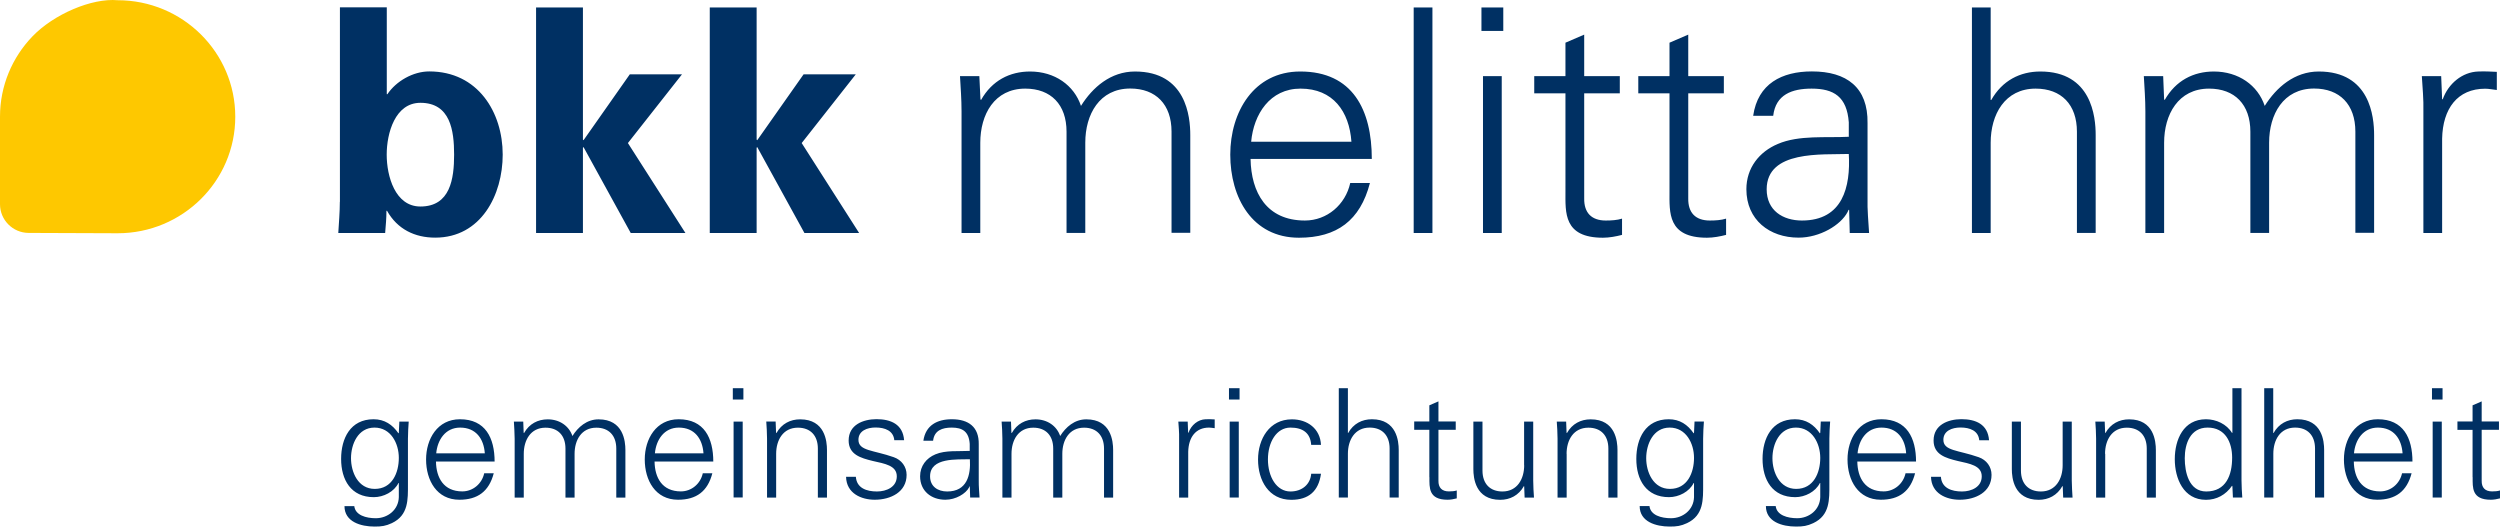
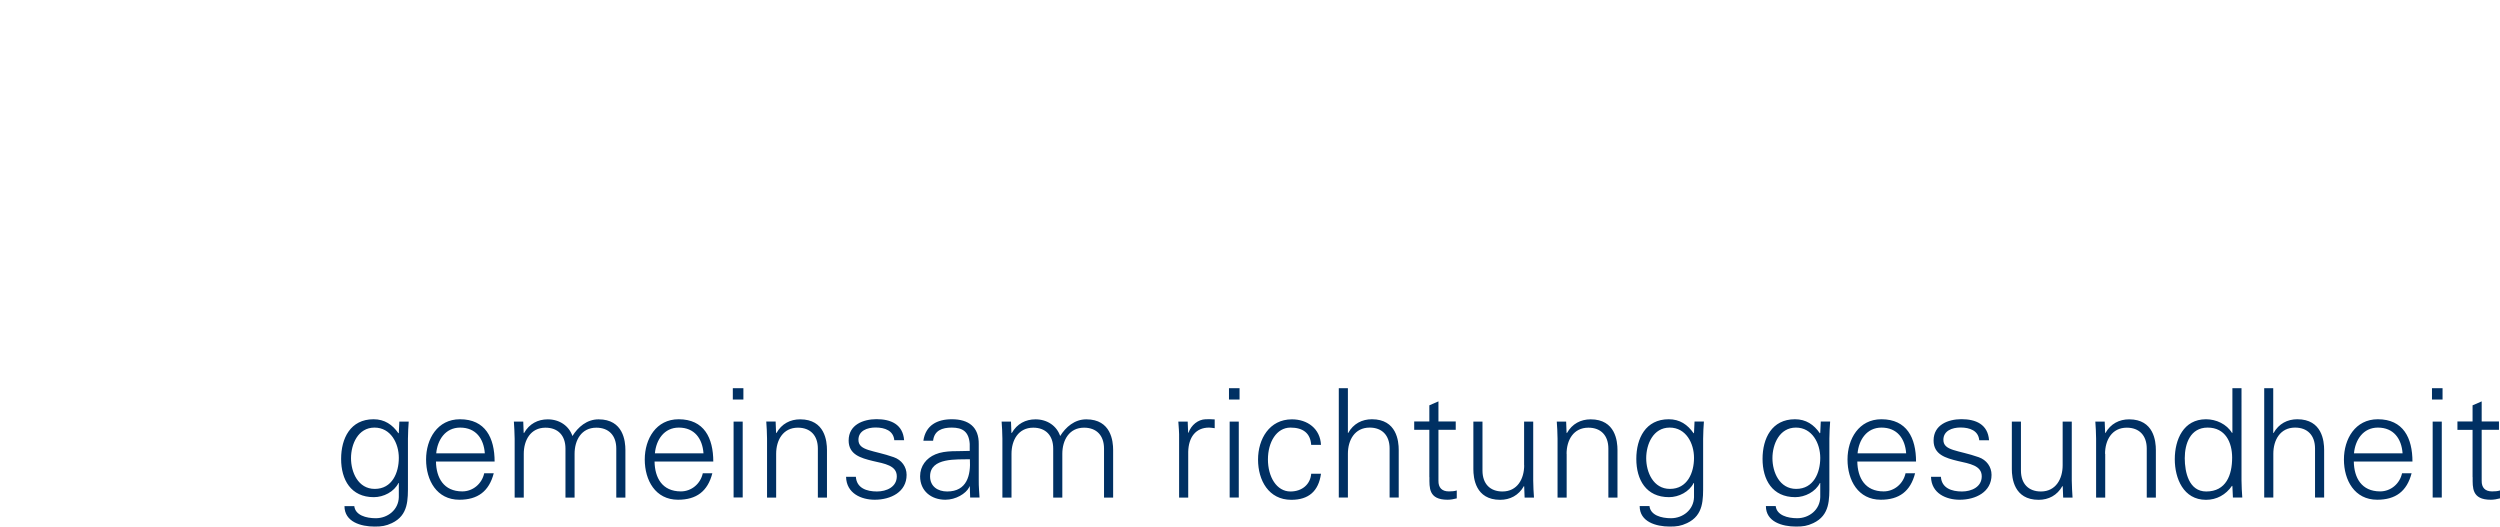
<svg xmlns="http://www.w3.org/2000/svg" xmlns:ns1="http://sodipodi.sourceforge.net/DTD/sodipodi-0.dtd" xmlns:ns2="http://www.inkscape.org/namespaces/inkscape" version="1.1" id="Ebene_1" x="0px" y="0px" viewBox="0 0 290.73 61.236" xml:space="preserve" width="290.73" height="61.236" ns1:docname="BKK Melitta HMR Logo.svg" ns2:version="1.0.2 (e86c870879, 2021-01-15, custom)">
  <defs id="defs17" />
  <ns1:namedview pagecolor="#ffffff" bordercolor="#666666" borderopacity="1" objecttolerance="10" gridtolerance="10" guidetolerance="10" ns2:pageopacity="0" ns2:pageshadow="2" ns2:window-width="1680" ns2:window-height="988" id="namedview15" showgrid="false" fit-margin-top="0" fit-margin-left="0" fit-margin-right="0" fit-margin-bottom="0" ns2:zoom="1.6738456" ns2:cx="189.32378" ns2:cy="70.103134" ns2:window-x="-8" ns2:window-y="-8" ns2:window-maximized="1" ns2:current-layer="Ebene_1" />
  <style type="text/css" id="style2">
	.st0{fill:#003063;}
	.st1{fill:#FEC800;}
</style>
  <g id="g8" transform="translate(-9.44,-13.294)">
-     <path class="st0" d="m 54.41,31.28 c 0,-2.51 0.98,-6.03 3.92,-6.03 3.49,0 3.92,3.23 3.92,6.03 0,2.8 -0.44,6.03 -3.92,6.03 -2.94,0 -3.92,-3.53 -3.92,-6.03 z m -5.45,5.48 c 0,1.2 -0.11,2.43 -0.18,3.63 h 5.45 c 0.07,-0.87 0.15,-1.71 0.15,-2.58 h 0.07 c 1.2,2.14 3.23,3.12 5.6,3.12 5.34,0 7.85,-4.98 7.85,-9.66 0,-4.9 -2.87,-9.67 -8.54,-9.67 -1.89,0 -3.85,1.13 -4.87,2.65 h -0.07 v -10.1 h -5.45 v 22.61 z m 28.27,-22.6 h -5.45 v 26.23 h 5.45 v -9.92 l 0.07,-0.07 5.49,9.99 h 6.36 L 82.46,29.93 88.75,21.94 H 82.68 L 77.3,29.6 77.23,29.53 Z m 20.2,0 h -5.45 v 26.23 h 5.45 v -9.92 l 0.07,-0.07 5.49,9.99 h 6.36 l -6.68,-10.46 6.29,-7.99 h -6.07 L 97.5,29.6 97.43,29.53 Z m 25.9,7.99 h -2.25 c 0.07,1.24 0.18,2.69 0.18,4.11 v 14.13 h 2.18 v -10.5 c 0,-3.27 1.63,-6.29 5.23,-6.29 2.98,0 4.8,1.85 4.8,5.01 v 11.77 h 2.18 v -10.5 c 0,-3.27 1.64,-6.29 5.23,-6.29 2.98,0 4.8,1.85 4.8,5.01 v 11.77 h 2.18 V 28.99 c 0,-2.11 -0.47,-7.38 -6.43,-7.38 -2.83,0 -4.94,1.85 -6.28,4 -0.8,-2.4 -3.05,-4 -5.92,-4 -2.36,0 -4.43,1.05 -5.7,3.31 l -0.07,-0.07 z m 45.64,9.63 c 0,-5.7 -2.22,-10.17 -8.32,-10.17 -5.41,0 -8.14,4.72 -8.14,9.67 0,4.98 2.54,9.66 7.99,9.66 4.4,0 7.12,-2 8.25,-6.36 h -2.29 c -0.55,2.51 -2.69,4.36 -5.27,4.36 -4.47,0 -6.25,-3.27 -6.32,-7.16 z m -14.03,-2 c 0.29,-3.2 2.18,-6.18 5.74,-6.18 3.78,0 5.67,2.65 5.92,6.18 z m 21.08,-15.62 h -2.18 v 26.23 h 2.18 z m 5.88,7.99 v 18.24 h 2.18 V 22.15 Z m 2.36,-7.99 h -2.54 v 2.73 h 2.54 z m 7.23,21.37 c 0,2.47 -0.25,5.41 4.36,5.41 0.73,0 1.53,-0.15 2.22,-0.33 v -1.89 c -0.58,0.18 -1.24,0.22 -1.89,0.22 -1.67,0 -2.54,-0.91 -2.51,-2.58 V 24.15 h 4.14 v -2 h -4.14 v -4.83 l -2.18,0.94 v 3.89 h -3.63 v 2 h 3.63 z m 12.1,0 c 0,2.47 -0.25,5.41 4.36,5.41 0.73,0 1.53,-0.15 2.22,-0.33 v -1.89 c -0.58,0.18 -1.24,0.22 -1.89,0.22 -1.67,0 -2.54,-0.91 -2.51,-2.58 V 24.15 h 4.14 v -2 h -4.14 v -4.83 l -2.18,0.94 v 3.89 h -3.63 v 2 h 3.63 z m 11.3,-0.22 c 0,-4.58 6.47,-4 9.55,-4.11 0.22,3.81 -0.69,7.74 -5.45,7.74 -2.21,0 -4.1,-1.16 -4.1,-3.63 z m 9.56,-6.11 c -2.65,0.14 -5.81,-0.22 -8.25,0.83 -2.18,0.91 -3.67,2.8 -3.67,5.27 0,3.56 2.69,5.63 6.07,5.63 2.47,0 4.9,-1.45 5.7,-2.98 l 0.11,-0.25 h 0.07 l 0.07,2.69 h 2.25 c -0.07,-1.24 -0.22,-2.69 -0.18,-4.11 v -8.65 c 0.07,-4.18 -2.43,-6.03 -6.47,-6.03 -3.49,0 -6.29,1.42 -6.83,5.16 h 2.33 c 0.29,-2.47 2.18,-3.16 4.47,-3.16 2.58,0 4.1,0.94 4.32,3.92 v 1.68 z m 16.49,-15.04 h -2.18 v 26.23 h 2.18 v -10.5 c 0,-3.27 1.64,-6.29 5.23,-6.29 2.98,0 4.8,1.85 4.8,5.01 v 11.77 h 2.18 V 28.99 c 0,-2.11 -0.47,-7.38 -6.43,-7.38 -2.36,0 -4.43,1.05 -5.71,3.31 h -0.07 z M 261,22.15 h -2.25 c 0.07,1.24 0.18,2.69 0.18,4.11 v 14.13 h 2.18 v -10.5 c 0,-3.27 1.64,-6.29 5.23,-6.29 2.98,0 4.8,1.85 4.8,5.01 v 11.77 h 2.18 v -10.5 c 0,-3.27 1.64,-6.29 5.23,-6.29 2.98,0 4.8,1.85 4.8,5.01 v 11.77 h 2.18 V 28.99 c 0,-2.11 -0.47,-7.38 -6.43,-7.38 -2.83,0 -4.94,1.85 -6.29,4 -0.8,-2.4 -3.05,-4 -5.92,-4 -2.36,0 -4.43,1.05 -5.71,3.31 l -0.07,-0.07 z m 32.44,7.27 c 0.07,-3.49 1.78,-5.81 5.01,-5.81 0.44,0 0.91,0.11 1.35,0.15 v -2.11 c -0.73,-0.04 -1.45,-0.07 -2.18,-0.04 -1.82,0.07 -3.45,1.38 -4.11,3.23 h -0.07 l -0.11,-2.69 h -2.25 c 0.07,1.24 0.22,2.69 0.18,4.11 v 14.13 h 2.18 z" id="path4" />
-     <path class="st1" d="m 23.12,40.42 c 7.55,0 13.68,-6.07 13.68,-13.55 0,-7.48 -6.12,-13.55 -13.68,-13.55 -2.99,-0.27 -7.43,1.62 -9.92,4.22 -2.33,2.43 -3.76,5.71 -3.76,9.33 v 10.17 c 0,1.84 1.49,3.33 3.33,3.34 z" id="path6" />
-   </g>
+     </g>
  <g id="g12" transform="translate(-9.44,-13.294)">
    <path class="st0" d="m 296.99,68.79 c 0,1.2 -0.12,2.62 2.11,2.62 0.35,0 0.74,-0.07 1.07,-0.16 v -0.92 c -0.28,0.09 -0.6,0.11 -0.92,0.11 -0.81,0 -1.23,-0.44 -1.21,-1.25 v -5.91 h 2.01 v -0.97 h -2.01 v -2.34 l -1.06,0.46 v 1.88 h -1.76 v 0.97 h 1.76 v 5.51 z m -3.5,-10.35 h -1.23 v 1.32 h 1.23 z m -1.15,12.71 h 1.06 v -8.83 h -1.06 z m -9.15,-5.14 c 0.14,-1.55 1.06,-2.99 2.78,-2.99 1.83,0 2.75,1.29 2.87,2.99 z m 6.8,0.97 c 0,-2.76 -1.07,-4.93 -4.03,-4.93 -2.62,0 -3.94,2.29 -3.94,4.68 0,2.41 1.23,4.68 3.87,4.68 2.13,0 3.45,-0.97 4,-3.08 h -1.11 c -0.26,1.21 -1.3,2.11 -2.55,2.11 -2.16,0 -3.03,-1.58 -3.06,-3.47 h 6.82 z m -16.18,-8.54 h -1.06 v 12.71 h 1.06 v -5.09 c 0,-1.58 0.79,-3.04 2.53,-3.04 1.44,0 2.32,0.9 2.32,2.43 v 5.7 h 1.06 v -5.53 c 0,-1.02 -0.23,-3.57 -3.12,-3.57 -1.14,0 -2.15,0.51 -2.76,1.6 h -0.04 v -5.21 z m -4.7,12.71 h 1.09 c -0.04,-0.6 -0.09,-1.3 -0.09,-1.99 V 58.44 h -1.06 v 5.17 l -0.04,0.04 c -0.62,-1.04 -1.85,-1.6 -3.03,-1.6 -2.62,0 -3.63,2.36 -3.63,4.65 0,2.22 1,4.72 3.63,4.72 1.23,0 2.31,-0.58 3.03,-1.64 l 0.04,0.07 z m -0.09,-4.63 c 0,2.01 -0.7,3.93 -3.01,3.93 -2.02,0 -2.5,-2.24 -2.5,-3.87 0,-1.69 0.65,-3.56 2.66,-3.56 2.06,0 2.85,1.71 2.85,3.5 m -14.78,-0.45 c 0,-1.58 0.79,-3.04 2.53,-3.04 1.44,0 2.32,0.9 2.32,2.43 v 5.7 h 1.06 v -5.53 c 0,-1.02 -0.23,-3.57 -3.11,-3.57 -1.14,0 -2.15,0.51 -2.76,1.6 l -0.03,-0.04 -0.05,-1.3 h -1.09 c 0.04,0.6 0.09,1.3 0.09,1.99 v 6.85 h 1.06 v -5.09 z m -4.93,1.33 c 0,1.58 -0.79,3.05 -2.53,3.05 -1.44,0 -2.32,-0.9 -2.32,-2.43 v -5.7 h -1.06 v 5.53 c 0,1.02 0.23,3.57 3.12,3.57 1.14,0 2.15,-0.51 2.76,-1.6 l 0.04,0.04 0.05,1.3 h 1.09 c -0.03,-0.6 -0.09,-1.3 -0.09,-1.99 v -6.85 h -1.06 z M 234.3,64.52 c 0,1.64 1.41,2.04 2.8,2.38 1.41,0.32 2.8,0.53 2.8,1.79 0,1.23 -1.18,1.76 -2.3,1.76 -1.2,0 -2.36,-0.39 -2.45,-1.71 H 234 c 0.04,1.95 1.79,2.67 3.33,2.67 1.87,0 3.71,-0.9 3.71,-2.89 0,-0.95 -0.58,-1.74 -1.5,-2.06 -2.39,-0.84 -4.1,-0.72 -4.1,-2.02 0,-1.04 1,-1.43 1.99,-1.43 1.09,0 2.08,0.37 2.18,1.48 h 1.14 c -0.14,-1.86 -1.55,-2.45 -3.22,-2.45 -1.54,0.01 -3.23,0.65 -3.23,2.48 m -8.84,1.49 c 0.14,-1.55 1.06,-2.99 2.78,-2.99 1.83,0 2.75,1.29 2.87,2.99 z m 6.8,0.97 c 0,-2.76 -1.07,-4.93 -4.03,-4.93 -2.62,0 -3.94,2.29 -3.94,4.68 0,2.41 1.23,4.68 3.87,4.68 2.13,0 3.45,-0.97 3.99,-3.08 h -1.11 c -0.26,1.21 -1.3,2.11 -2.55,2.11 -2.16,0 -3.03,-1.58 -3.06,-3.47 h 6.83 z m -11.14,-3.36 -0.04,0.07 c -0.7,-1.02 -1.62,-1.64 -2.9,-1.64 -2.69,0 -3.77,2.22 -3.77,4.61 0,2.43 1.14,4.45 3.8,4.45 1.14,0 2.36,-0.62 2.87,-1.65 h 0.04 v 1.65 c -0.04,1.48 -1.3,2.45 -2.68,2.45 -1.13,0 -2.38,-0.35 -2.5,-1.41 h -1.14 c 0,1.83 1.9,2.38 3.5,2.38 0.83,0 1.3,-0.07 2.01,-0.4 1.95,-0.92 1.87,-2.76 1.87,-4.52 v -5.3 c 0,-0.69 0.05,-1.39 0.09,-1.99 h -1.09 z m 0,2.92 c 0,1.73 -0.77,3.61 -2.8,3.61 -1.94,0 -2.76,-1.95 -2.76,-3.57 0,-1.62 0.81,-3.56 2.73,-3.56 1.89,0 2.83,1.83 2.83,3.52 m -14.68,-2.92 -0.04,0.07 c -0.7,-1.02 -1.62,-1.64 -2.9,-1.64 -2.69,0 -3.77,2.22 -3.77,4.61 0,2.43 1.14,4.45 3.8,4.45 1.14,0 2.36,-0.62 2.87,-1.65 h 0.04 v 1.65 c -0.04,1.48 -1.3,2.45 -2.68,2.45 -1.13,0 -2.38,-0.35 -2.5,-1.41 h -1.14 c 0,1.83 1.9,2.38 3.5,2.38 0.83,0 1.3,-0.07 2.01,-0.4 1.95,-0.92 1.87,-2.76 1.87,-4.52 v -5.3 c 0,-0.69 0.05,-1.39 0.09,-1.99 h -1.09 z m 0,2.92 c 0,1.73 -0.77,3.61 -2.8,3.61 -1.94,0 -2.76,-1.95 -2.76,-3.57 0,-1.62 0.81,-3.56 2.73,-3.56 1.9,0 2.83,1.83 2.83,3.52 m -14.82,-0.47 c 0,-1.58 0.79,-3.04 2.54,-3.04 1.44,0 2.32,0.9 2.32,2.43 v 5.7 h 1.06 v -5.53 c 0,-1.02 -0.23,-3.57 -3.12,-3.57 -1.14,0 -2.15,0.51 -2.76,1.6 l -0.04,-0.04 -0.05,-1.3 h -1.09 c 0.04,0.6 0.09,1.3 0.09,1.99 v 6.85 h 1.06 v -5.09 z m -4.93,1.33 c 0,1.58 -0.79,3.05 -2.53,3.05 -1.44,0 -2.32,-0.9 -2.32,-2.43 v -5.7 h -1.06 v 5.53 c 0,1.02 0.23,3.57 3.12,3.57 1.14,0 2.15,-0.51 2.76,-1.6 l 0.03,0.04 0.05,1.3 h 1.09 c -0.04,-0.6 -0.09,-1.3 -0.09,-1.99 v -6.85 h -1.06 v 5.08 z m -11.02,1.39 c 0,1.2 -0.12,2.62 2.11,2.62 0.35,0 0.74,-0.07 1.07,-0.16 v -0.92 c -0.28,0.09 -0.6,0.11 -0.92,0.11 -0.81,0 -1.23,-0.44 -1.21,-1.25 v -5.91 h 2.01 v -0.97 h -2.01 v -2.34 l -1.06,0.46 v 1.88 h -1.76 v 0.97 h 1.76 v 5.51 z m -9.48,-10.35 h -1.06 v 12.71 h 1.06 v -5.09 c 0,-1.58 0.79,-3.04 2.53,-3.04 1.44,0 2.32,0.9 2.32,2.43 v 5.7 h 1.06 v -5.53 c 0,-1.02 -0.23,-3.57 -3.12,-3.57 -1.14,0 -2.15,0.51 -2.76,1.6 h -0.03 z m -3.13,6.59 c -0.09,-1.88 -1.57,-2.97 -3.38,-2.97 -2.62,0 -3.94,2.29 -3.94,4.68 0,2.41 1.23,4.68 3.87,4.68 2.01,0 3.17,-1 3.45,-3.03 h -1.14 c -0.09,1.21 -1.04,2.06 -2.41,2.06 -1.62,0 -2.62,-1.71 -2.62,-3.73 0,-2.01 1,-3.7 2.62,-3.7 1.46,0 2.32,0.65 2.41,2.01 z m -9.47,-6.59 h -1.23 v 1.32 h 1.23 z m -1.15,12.71 h 1.06 v -8.83 h -1.06 z m -4.82,-5.31 c 0.04,-1.69 0.86,-2.82 2.43,-2.82 0.21,0 0.44,0.05 0.65,0.07 v -1.02 c -0.35,-0.02 -0.7,-0.04 -1.06,-0.02 -0.88,0.03 -1.67,0.67 -1.99,1.57 h -0.04 l -0.05,-1.3 h -1.09 c 0.04,0.6 0.11,1.3 0.09,1.99 v 6.85 h 1.06 z m -20.61,-3.52 h -1.09 c 0.04,0.6 0.09,1.3 0.09,1.99 v 6.85 h 1.06 v -5.09 c 0,-1.58 0.79,-3.04 2.53,-3.04 1.44,0 2.32,0.9 2.32,2.43 v 5.7 h 1.06 v -5.09 c 0,-1.58 0.79,-3.04 2.53,-3.04 1.44,0 2.32,0.9 2.32,2.43 v 5.7 h 1.06 v -5.53 c 0,-1.02 -0.23,-3.57 -3.12,-3.57 -1.37,0 -2.39,0.9 -3.04,1.94 -0.39,-1.16 -1.48,-1.94 -2.87,-1.94 -1.14,0 -2.15,0.51 -2.76,1.6 l -0.04,-0.04 z m -4.79,3.41 c -1.28,0.07 -2.82,-0.1 -4,0.4 -1.06,0.44 -1.78,1.36 -1.78,2.55 0,1.72 1.3,2.73 2.94,2.73 1.2,0 2.38,-0.7 2.76,-1.44 l 0.05,-0.12 h 0.03 l 0.04,1.3 h 1.09 c -0.03,-0.6 -0.1,-1.3 -0.09,-1.99 v -4.19 c 0.04,-2.02 -1.18,-2.92 -3.13,-2.92 -1.69,0 -3.05,0.69 -3.31,2.5 h 1.13 c 0.14,-1.2 1.06,-1.53 2.17,-1.53 1.25,0 1.99,0.46 2.09,1.9 v 0.81 z m -4.62,2.96 c 0,-2.22 3.13,-1.94 4.63,-1.99 0.11,1.85 -0.33,3.75 -2.64,3.75 -1.08,0 -1.99,-0.57 -1.99,-1.76 m -9.47,-4.17 c 0,1.64 1.41,2.04 2.8,2.38 1.41,0.32 2.8,0.53 2.8,1.79 0,1.23 -1.18,1.76 -2.31,1.76 -1.2,0 -2.36,-0.39 -2.45,-1.71 h -1.14 c 0.04,1.95 1.8,2.67 3.33,2.67 1.87,0 3.71,-0.9 3.71,-2.89 0,-0.95 -0.58,-1.74 -1.5,-2.06 -2.39,-0.84 -4.1,-0.72 -4.1,-2.02 0,-1.04 1,-1.43 1.99,-1.43 1.09,0 2.08,0.37 2.18,1.48 h 1.14 c -0.14,-1.86 -1.55,-2.45 -3.22,-2.45 -1.54,0.01 -3.23,0.65 -3.23,2.48 m -8.43,1.55 c 0,-1.58 0.79,-3.04 2.53,-3.04 1.44,0 2.32,0.9 2.32,2.43 v 5.7 h 1.06 v -5.53 c 0,-1.02 -0.23,-3.57 -3.12,-3.57 -1.14,0 -2.15,0.51 -2.76,1.6 l -0.04,-0.04 -0.05,-1.3 h -1.09 c 0.04,0.6 0.09,1.3 0.09,1.99 v 6.85 h 1.06 z m -3.81,-7.63 h -1.23 v 1.32 h 1.23 z m -1.14,12.71 h 1.06 V 62.32 H 94.75 Z M 85.6,66.01 c 0.14,-1.55 1.06,-2.99 2.78,-2.99 1.83,0 2.75,1.29 2.87,2.99 z m 6.79,0.97 c 0,-2.76 -1.07,-4.93 -4.03,-4.93 -2.62,0 -3.94,2.29 -3.94,4.68 0,2.41 1.23,4.68 3.87,4.68 2.13,0 3.45,-0.97 3.99,-3.08 h -1.11 c -0.26,1.21 -1.3,2.11 -2.55,2.11 -2.17,0 -3.03,-1.58 -3.06,-3.47 h 6.83 z M 70.29,62.32 H 69.2 c 0.03,0.6 0.09,1.3 0.09,1.99 v 6.85 h 1.06 v -5.09 c 0,-1.58 0.79,-3.04 2.53,-3.04 1.44,0 2.32,0.9 2.32,2.43 v 5.7 h 1.06 v -5.09 c 0,-1.58 0.79,-3.04 2.53,-3.04 1.44,0 2.32,0.9 2.32,2.43 v 5.7 h 1.06 v -5.53 c 0,-1.02 -0.23,-3.57 -3.12,-3.57 -1.37,0 -2.39,0.9 -3.04,1.94 -0.39,-1.16 -1.48,-1.94 -2.87,-1.94 -1.14,0 -2.15,0.51 -2.76,1.6 l -0.04,-0.04 z m -10.12,3.69 c 0.14,-1.55 1.06,-2.99 2.78,-2.99 1.83,0 2.75,1.29 2.87,2.99 z m 6.79,0.97 c 0,-2.76 -1.07,-4.93 -4.03,-4.93 -2.62,0 -3.94,2.29 -3.94,4.68 0,2.41 1.23,4.68 3.87,4.68 2.13,0 3.45,-0.97 4,-3.08 h -1.11 c -0.26,1.21 -1.3,2.11 -2.55,2.11 -2.16,0 -3.03,-1.58 -3.06,-3.47 h 6.82 z m -11.14,-3.36 -0.04,0.07 c -0.7,-1.02 -1.62,-1.64 -2.9,-1.64 -2.69,0 -3.77,2.22 -3.77,4.61 0,2.43 1.14,4.45 3.8,4.45 1.14,0 2.36,-0.62 2.87,-1.65 h 0.04 v 1.65 c -0.04,1.48 -1.3,2.45 -2.68,2.45 -1.13,0 -2.38,-0.35 -2.5,-1.41 H 49.5 c 0,1.83 1.9,2.38 3.5,2.38 0.83,0 1.3,-0.07 2.01,-0.4 1.95,-0.92 1.87,-2.76 1.87,-4.52 v -5.3 c 0,-0.69 0.05,-1.39 0.09,-1.99 h -1.09 z m 0,2.92 c 0,1.73 -0.77,3.61 -2.8,3.61 -1.94,0 -2.76,-1.95 -2.76,-3.57 0,-1.62 0.81,-3.56 2.73,-3.56 1.9,0 2.83,1.83 2.83,3.52" id="path10" />
  </g>
</svg>